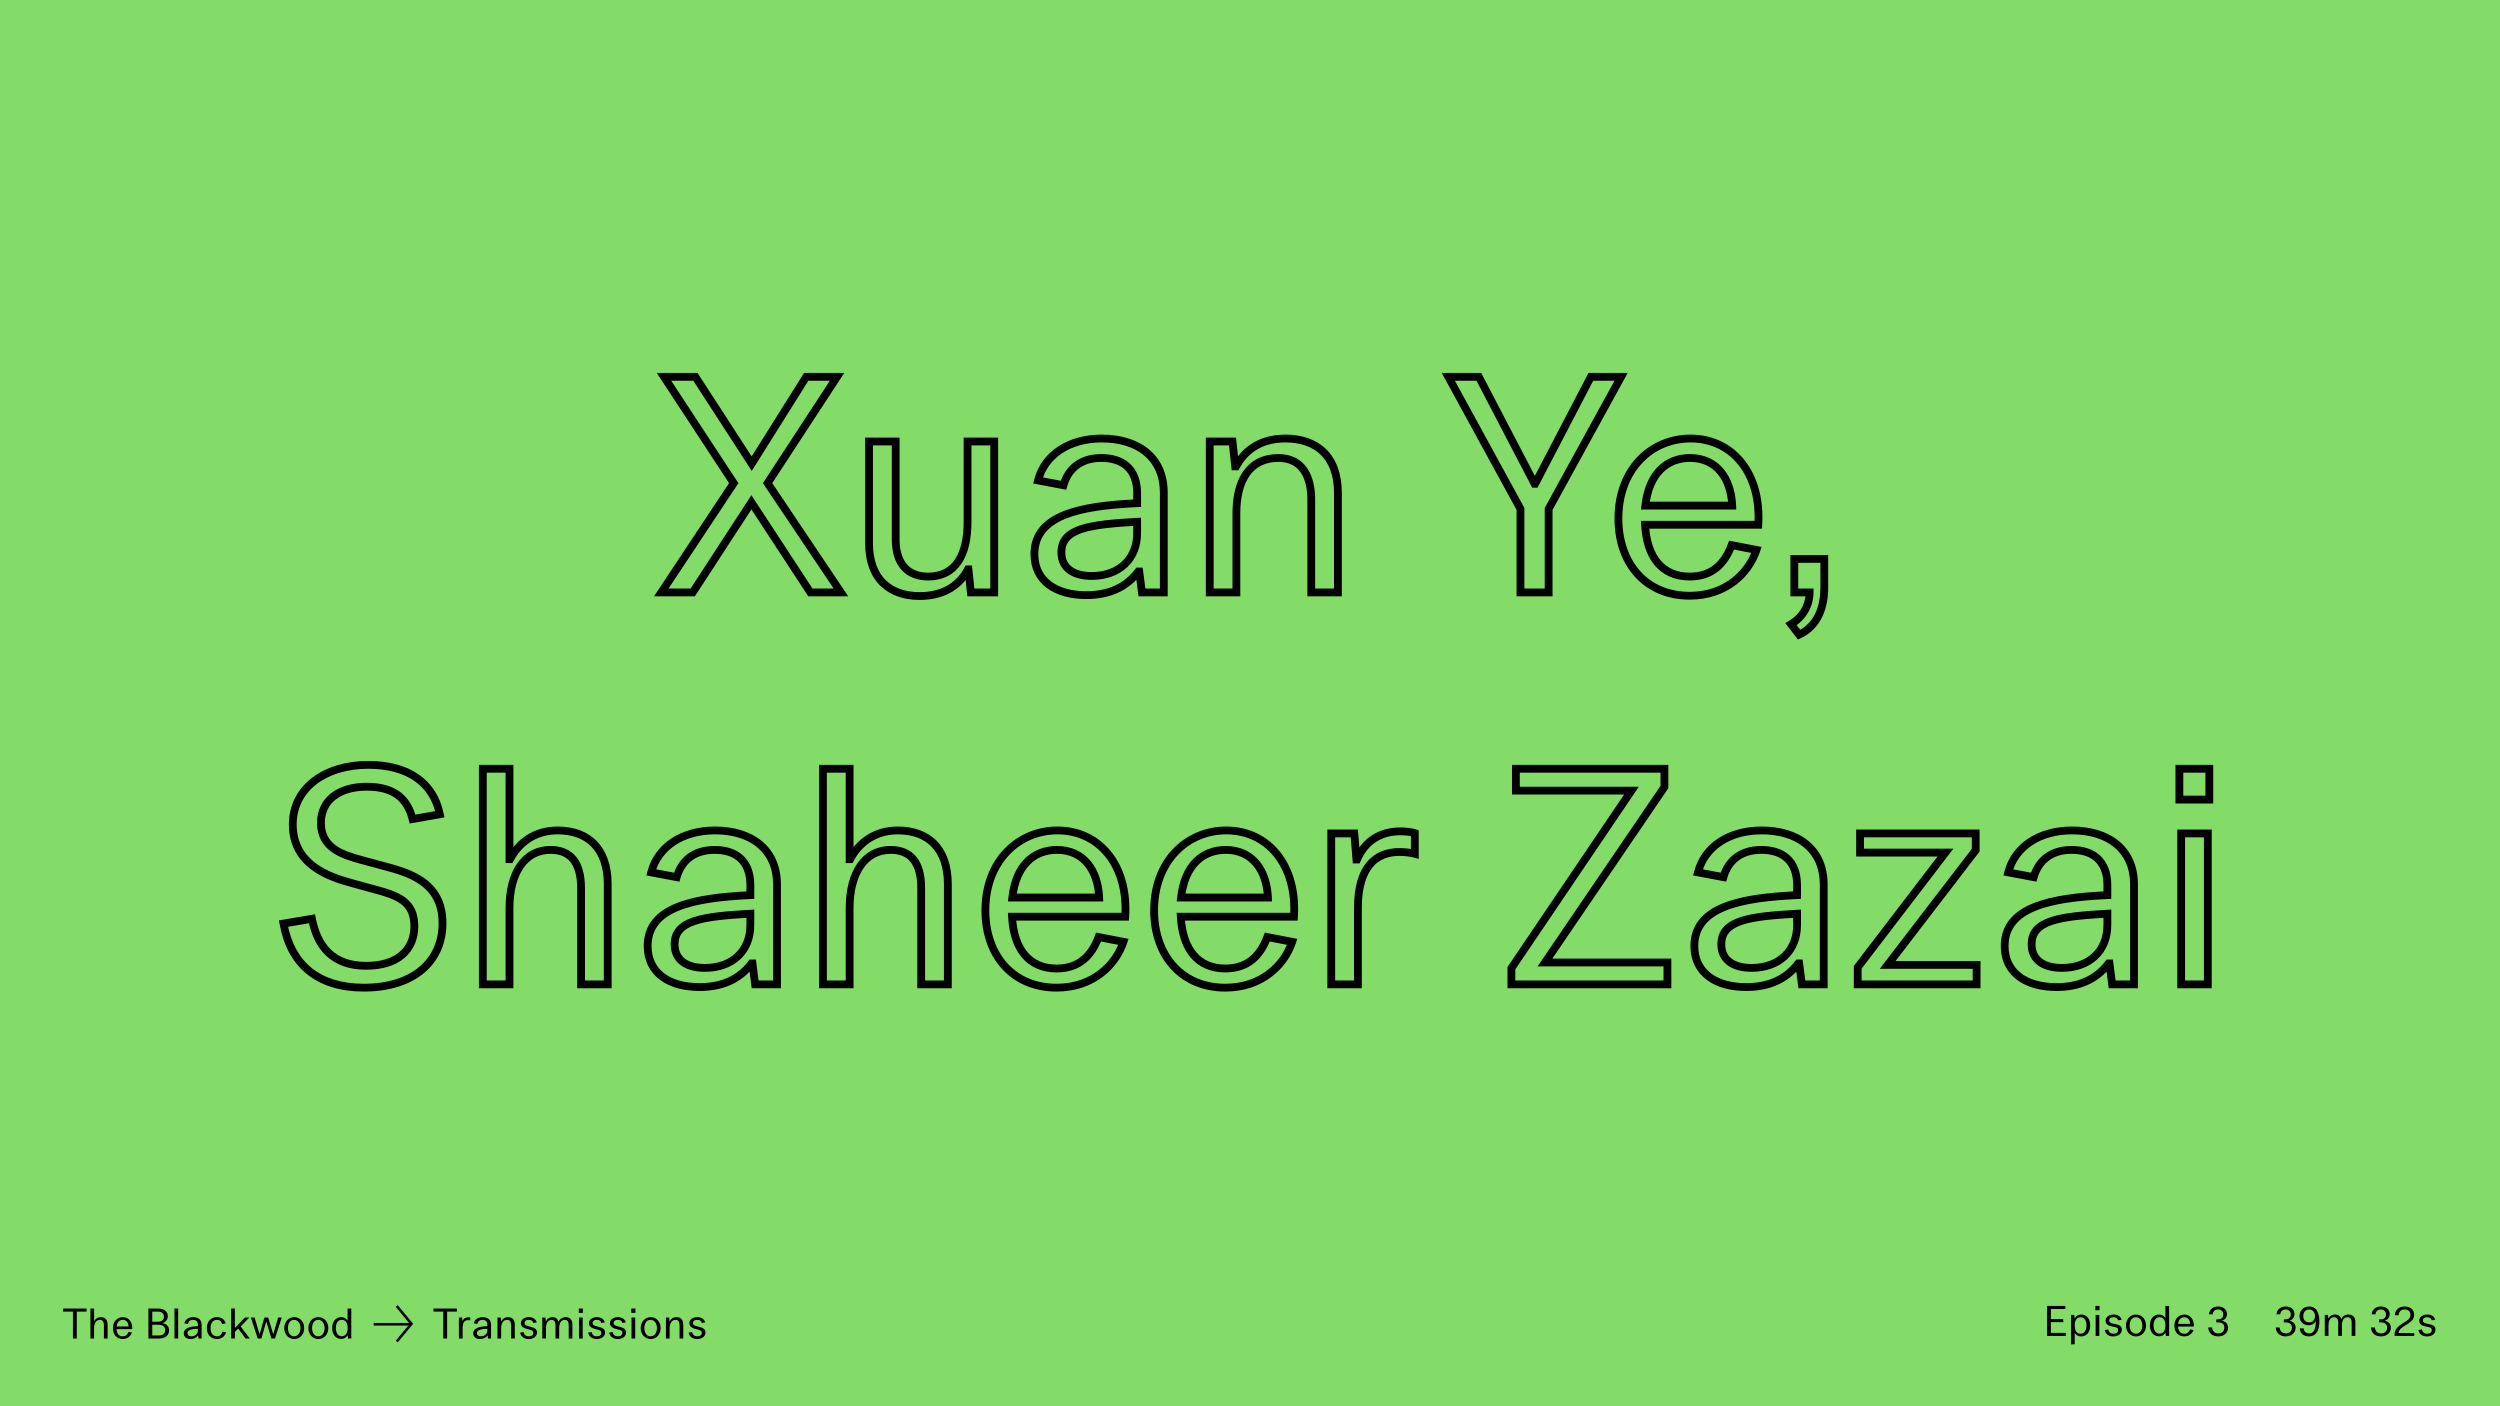
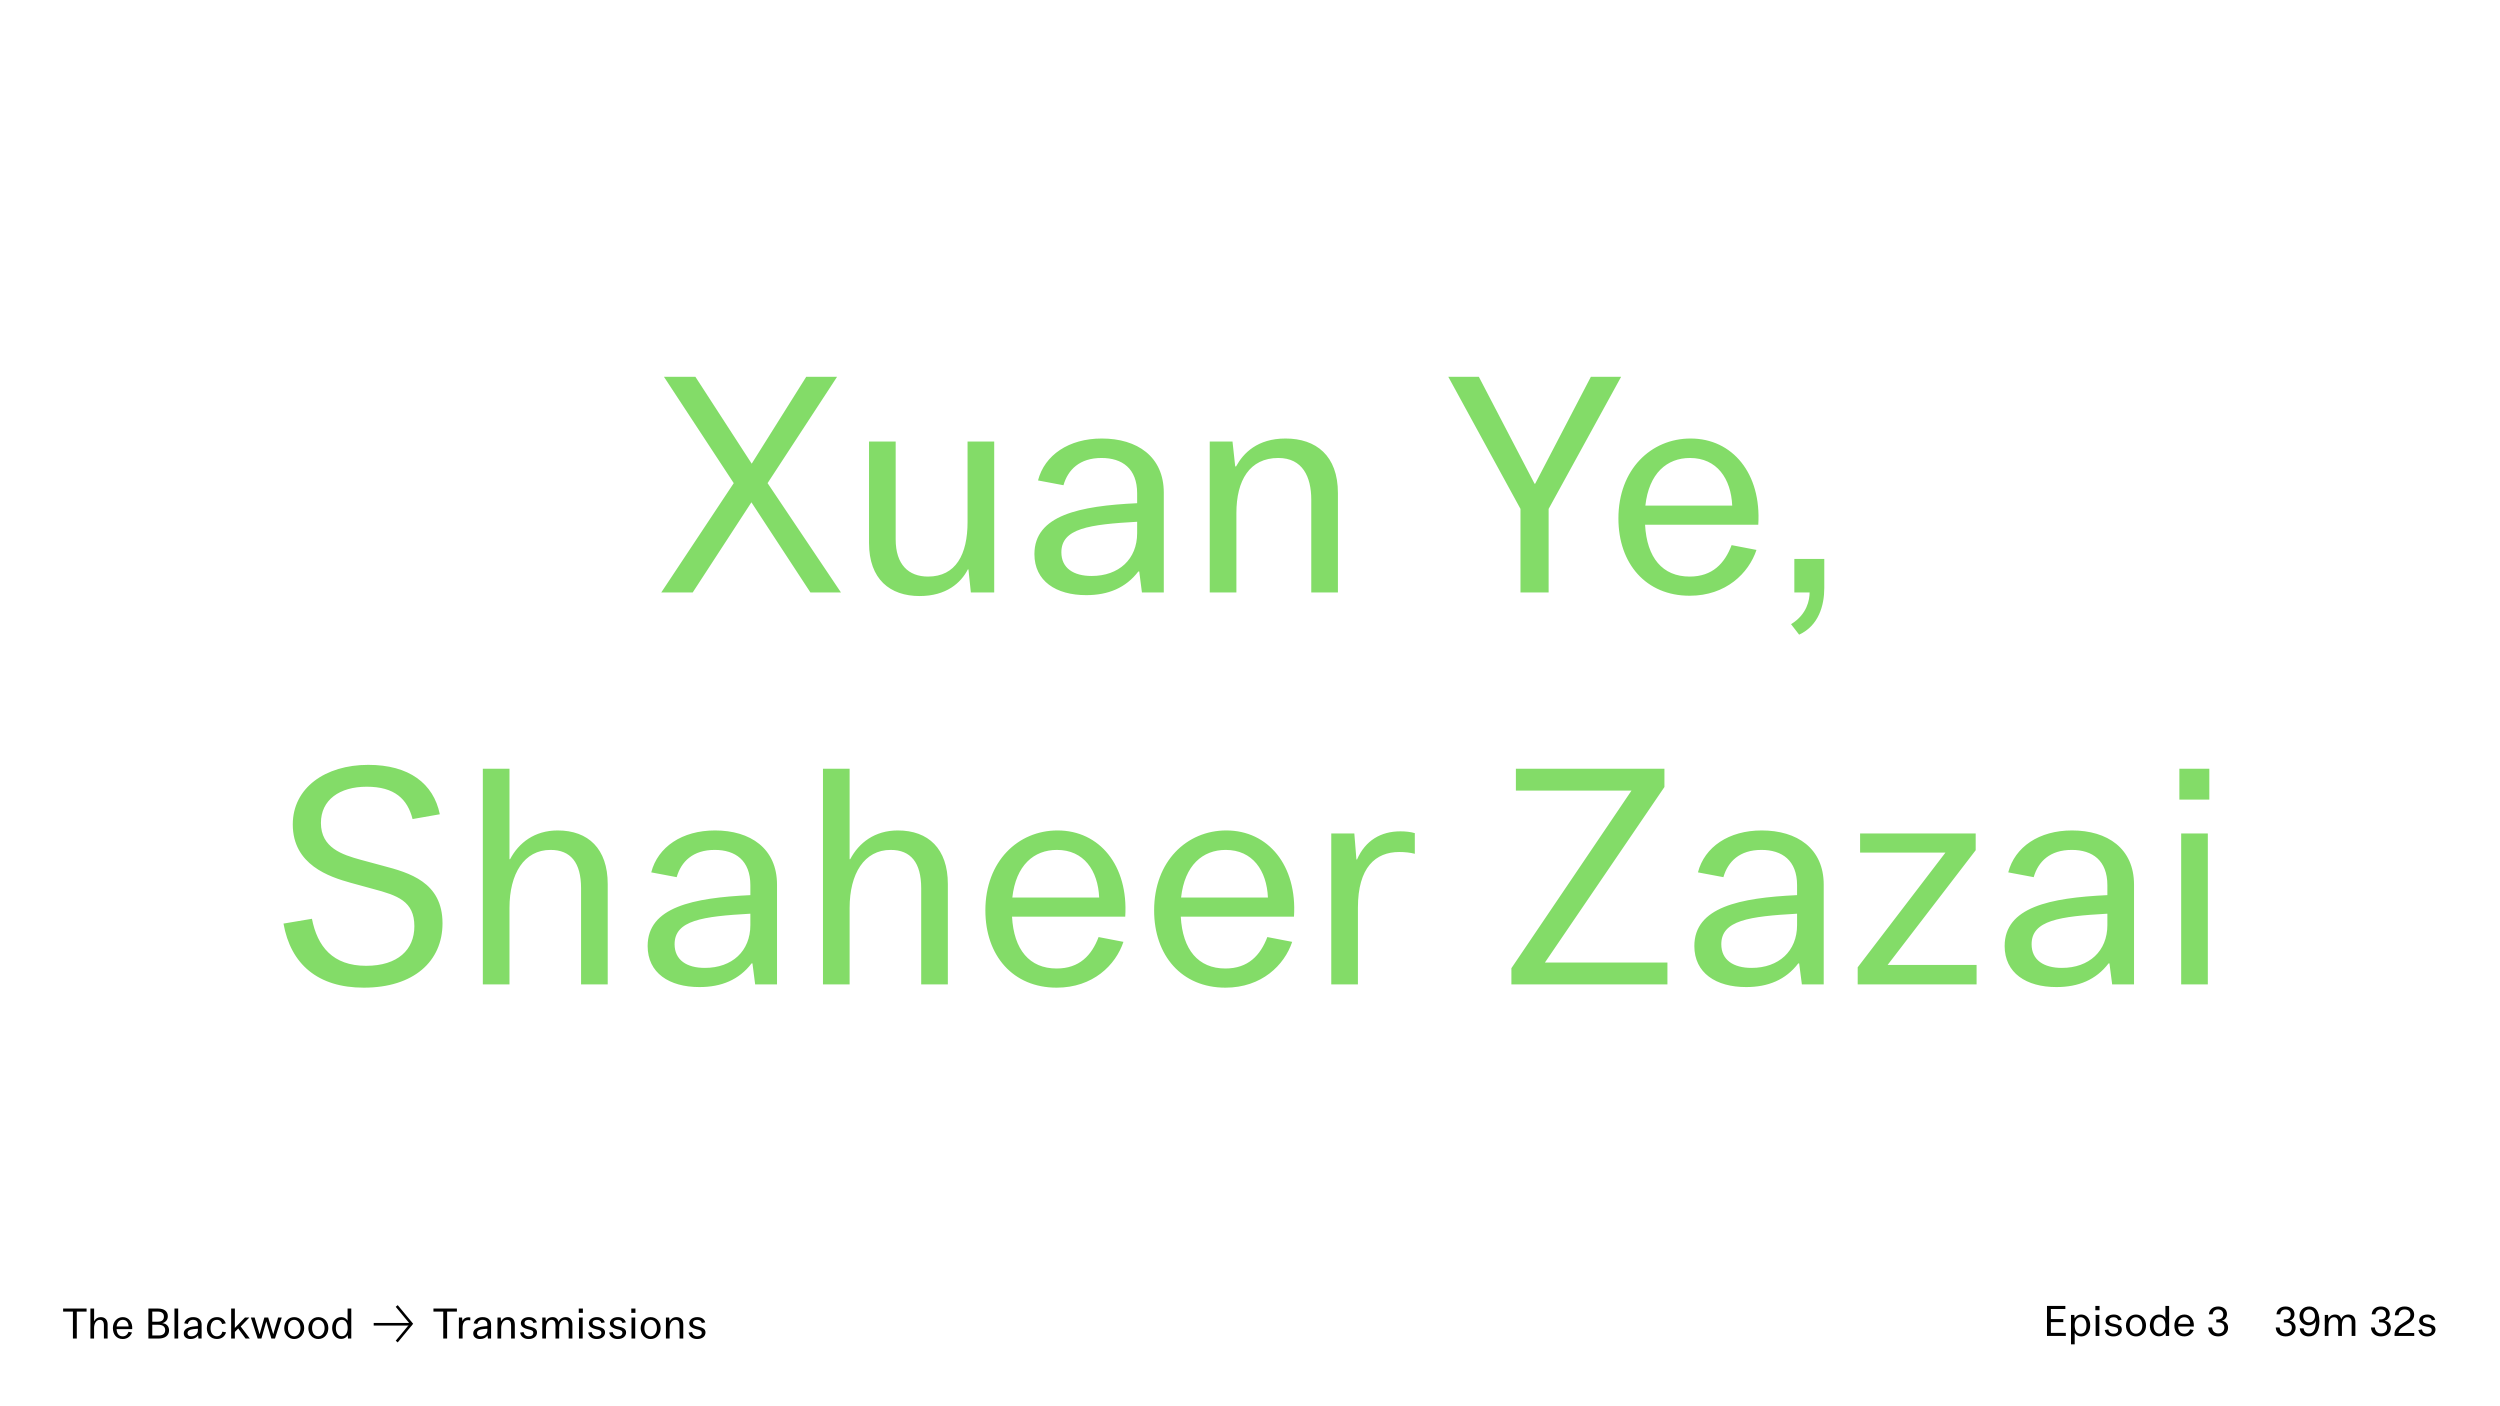
<svg xmlns="http://www.w3.org/2000/svg" width="1920" height="1080" viewBox="0 0 1920 1080" fill="none">
-   <rect width="1920" height="1080" fill="#83DC68" />
  <path d="M1572.09 1026H1586.56V1023.66H1575.07V1015.38H1584.6V1013.04H1575.07V1005.3H1586.2V1002.96H1572.09V1026ZM1590.53 1032.46H1593.37V1023.86H1593.53C1594.49 1025.36 1596.06 1026.38 1598.37 1026.38C1602.37 1026.38 1605.28 1023.25 1605.28 1017.9C1605.28 1012.72 1602.33 1009.55 1598.37 1009.55C1595.55 1009.55 1594.08 1011.28 1593.41 1012.43H1593.31L1593.09 1009.87H1590.53V1032.46ZM1597.89 1024.3C1594.78 1024.3 1593.41 1021.65 1593.37 1017.9C1593.37 1014.29 1594.78 1011.63 1597.89 1011.63C1600.89 1011.63 1602.43 1014.32 1602.43 1017.9C1602.43 1021.68 1600.89 1024.3 1597.89 1024.3ZM1609.24 1006.26H1612.44V1002.96H1609.24V1006.26ZM1609.44 1026H1612.28V1009.87H1609.44V1026ZM1623.07 1026.38C1626.81 1026.38 1629.56 1024.34 1629.56 1021.14C1629.56 1017.97 1627.1 1017.42 1623.64 1016.72C1621.5 1016.27 1619.9 1015.89 1619.9 1014.1C1619.9 1012.46 1621.24 1011.63 1623.2 1011.63C1625.12 1011.63 1626.3 1012.37 1626.75 1014.06L1629.37 1013.58C1628.67 1010.93 1626.4 1009.55 1623.39 1009.55C1619.9 1009.55 1617.05 1011.41 1617.05 1014.35C1617.05 1017.46 1619.8 1018.29 1622.72 1018.86C1624.99 1019.34 1626.72 1019.44 1626.72 1021.52C1626.72 1023.25 1625.5 1024.3 1623.23 1024.3C1620.83 1024.3 1619.58 1023.09 1619.13 1021.01L1616.41 1021.46C1617.15 1024.82 1619.61 1026.38 1623.07 1026.38ZM1640.44 1026.38C1644.92 1026.38 1648.15 1022.8 1648.15 1017.97C1648.15 1013.14 1644.92 1009.55 1640.44 1009.55C1636.02 1009.55 1632.73 1013.14 1632.73 1017.97C1632.73 1022.8 1636.02 1026.38 1640.44 1026.38ZM1640.44 1024.3C1637.46 1024.3 1635.57 1021.74 1635.57 1017.97C1635.57 1014.1 1637.43 1011.63 1640.44 1011.63C1643.19 1011.63 1645.3 1014.1 1645.3 1017.97C1645.3 1021.74 1643.19 1024.3 1640.44 1024.3ZM1658.01 1026.29C1660.79 1026.29 1662.42 1024.69 1663.09 1023.38H1663.16L1663.38 1026H1665.88V1002.96H1663.03V1012.18H1662.97C1662.29 1011.02 1660.76 1009.55 1658.07 1009.55C1653.94 1009.55 1651.09 1012.98 1651.09 1017.9C1651.09 1022.77 1653.81 1026.29 1658.01 1026.29ZM1658.58 1024.24C1655.45 1024.24 1653.94 1021.42 1653.94 1017.87C1653.94 1014.26 1655.54 1011.63 1658.58 1011.63C1661.65 1011.63 1663.03 1014.35 1663.03 1017.9C1663.03 1021.52 1661.59 1024.24 1658.58 1024.24ZM1677.62 1009.55C1673.4 1009.55 1669.91 1012.85 1669.91 1018.1C1669.91 1022.93 1672.86 1026.35 1677.53 1026.35C1681.4 1026.35 1683.83 1023.95 1684.66 1021.46L1682.01 1020.94C1681.27 1022.9 1679.96 1024.3 1677.53 1024.3C1674.62 1024.3 1672.95 1022.29 1672.76 1018.77H1684.86C1685.21 1013.3 1682.1 1009.55 1677.62 1009.55ZM1672.79 1016.72C1673.18 1013.26 1675.1 1011.63 1677.56 1011.63C1680.44 1011.63 1681.94 1013.84 1682.07 1016.72H1672.79ZM1703.58 1026.35C1708.25 1026.35 1711.16 1023.38 1711.16 1019.7C1711.16 1016.78 1709.34 1014.86 1706.46 1014.35V1014.32C1708.47 1013.71 1710.3 1012.02 1710.3 1009.2C1710.3 1005.52 1707.29 1003.38 1703.58 1003.38C1699.61 1003.38 1696.73 1005.68 1696.47 1009.42H1699.35C1699.51 1007.41 1700.79 1005.65 1703.48 1005.65C1705.75 1005.65 1707.45 1006.96 1707.45 1009.49C1707.45 1011.86 1706.01 1013.3 1703.06 1013.3H1702.1V1015.6H1703.58C1706.36 1015.6 1708.28 1016.85 1708.28 1019.63C1708.28 1022.38 1706.46 1024.08 1703.7 1024.08C1700.86 1024.08 1699.06 1022.26 1698.9 1019.47H1695.9C1696.09 1023.76 1699.1 1026.35 1703.58 1026.35ZM1755.45 1026.35C1760.12 1026.35 1763.04 1023.38 1763.04 1019.7C1763.04 1016.78 1761.21 1014.86 1758.33 1014.35V1014.32C1760.35 1013.71 1762.17 1012.02 1762.17 1009.2C1762.17 1005.52 1759.16 1003.38 1755.45 1003.38C1751.48 1003.38 1748.6 1005.68 1748.35 1009.42H1751.23C1751.39 1007.41 1752.67 1005.65 1755.36 1005.65C1757.63 1005.65 1759.32 1006.96 1759.32 1009.49C1759.32 1011.86 1757.88 1013.3 1754.94 1013.3H1753.98V1015.6H1755.45C1758.24 1015.6 1760.16 1016.85 1760.16 1019.63C1760.16 1022.38 1758.33 1024.08 1755.58 1024.08C1752.73 1024.08 1750.94 1022.26 1750.78 1019.47H1747.77C1747.96 1023.76 1750.97 1026.35 1755.45 1026.35ZM1773.21 1026.35C1778.62 1026.35 1781.27 1022.13 1781.27 1014.83C1781.27 1006.96 1778.2 1003.38 1773.53 1003.38C1769.18 1003.38 1766.01 1006.48 1766.01 1010.77C1766.01 1015.15 1769.3 1017.81 1772.89 1017.81C1775.06 1017.81 1777.5 1016.85 1778.55 1014.54H1778.62C1778.49 1021.33 1776.76 1024.08 1773.4 1024.08C1770.78 1024.08 1769.37 1022.42 1769.18 1020.18H1766.23C1766.52 1024.46 1769.62 1026.35 1773.21 1026.35ZM1773.4 1015.6C1770.74 1015.6 1768.89 1013.68 1768.89 1010.7C1768.89 1007.66 1770.81 1005.65 1773.4 1005.65C1776.02 1005.65 1777.91 1007.79 1777.91 1010.74C1777.91 1013.62 1776.09 1015.6 1773.4 1015.6ZM1785.43 1026H1788.28V1018.03C1788.28 1013.87 1789.94 1011.63 1792.5 1011.63C1794.52 1011.63 1795.74 1013.04 1795.74 1015.66V1026H1798.58V1018C1798.58 1014.03 1800.02 1011.63 1802.81 1011.63C1804.92 1011.63 1806.07 1013.04 1806.07 1015.5V1026H1808.92V1015.22C1808.92 1011.6 1806.9 1009.55 1803.61 1009.55C1801.14 1009.55 1799.1 1010.74 1798.1 1013.07C1797.46 1010.96 1795.99 1009.55 1793.34 1009.55C1790.74 1009.55 1789.02 1010.99 1788.25 1012.69H1788.18L1787.93 1009.87H1785.43V1026ZM1828.58 1026.35C1833.25 1026.35 1836.16 1023.38 1836.16 1019.7C1836.16 1016.78 1834.34 1014.86 1831.46 1014.35V1014.32C1833.47 1013.71 1835.3 1012.02 1835.3 1009.2C1835.3 1005.52 1832.29 1003.38 1828.58 1003.38C1824.61 1003.38 1821.73 1005.68 1821.47 1009.42H1824.35C1824.51 1007.41 1825.79 1005.65 1828.48 1005.65C1830.75 1005.65 1832.45 1006.96 1832.45 1009.49C1832.45 1011.86 1831.01 1013.3 1828.06 1013.3H1827.1V1015.6H1828.58C1831.36 1015.6 1833.28 1016.85 1833.28 1019.63C1833.28 1022.38 1831.46 1024.08 1828.7 1024.08C1825.86 1024.08 1824.06 1022.26 1823.9 1019.47H1820.9C1821.09 1023.76 1824.1 1026.35 1828.58 1026.35ZM1839 1026H1854.14V1023.73H1842.08C1842.49 1020.91 1844.25 1019.79 1847.29 1017.9C1850.75 1015.76 1854.08 1013.81 1854.08 1009.71C1854.08 1005.97 1851.2 1003.38 1846.75 1003.38C1842.56 1003.38 1839.36 1005.84 1839.26 1010.13H1842.17C1842.24 1007.54 1843.8 1005.65 1846.75 1005.65C1849.6 1005.65 1851.2 1007.28 1851.2 1009.71C1851.2 1012.88 1848.96 1014.03 1845.79 1016.02C1841.82 1018.48 1839 1020.85 1839 1024.69V1026ZM1863.94 1026.38C1867.69 1026.38 1870.44 1024.34 1870.44 1021.14C1870.44 1017.97 1867.97 1017.42 1864.52 1016.72C1862.37 1016.27 1860.77 1015.89 1860.77 1014.1C1860.77 1012.46 1862.12 1011.63 1864.07 1011.63C1865.99 1011.63 1867.17 1012.37 1867.62 1014.06L1870.25 1013.58C1869.54 1010.93 1867.27 1009.55 1864.26 1009.55C1860.77 1009.55 1857.93 1011.41 1857.93 1014.35C1857.93 1017.46 1860.68 1018.29 1863.59 1018.86C1865.86 1019.34 1867.59 1019.44 1867.59 1021.52C1867.59 1023.25 1866.37 1024.3 1864.1 1024.3C1861.7 1024.3 1860.45 1023.09 1860.01 1021.01L1857.29 1021.46C1858.02 1024.82 1860.49 1026.38 1863.94 1026.38Z" fill="black" />
  <path d="M507.851 455H532.001L577.081 385.77L622.391 455H645.851L589.501 371.05L642.861 289.4H619.171L577.311 356.1L534.071 289.4H509.921L563.511 371.05L507.851 455ZM706.282 457.76C726.752 457.76 738.022 447.64 743.312 437.29H743.772L745.612 455H763.552V339.08H743.082V400.95C743.082 425.79 734.112 442.81 712.722 442.81C697.772 442.81 687.882 433.61 687.882 414.29V339.08H667.412V417.05C667.412 444.88 683.512 457.76 706.282 457.76ZM846.183 336.78C820.883 336.78 802.253 349.43 797.193 368.98L816.743 372.66C820.193 360.7 829.163 351.73 845.953 351.73C861.823 351.73 873.323 359.78 873.323 378.87V386.46C829.163 388.53 794.433 395.66 794.433 425.56C794.433 446.26 810.993 457.07 834.223 457.07C851.013 457.07 864.583 451.55 874.243 438.9H874.933L877.003 455H893.793V378.41C893.793 350.58 873.323 336.78 846.183 336.78ZM838.363 442.35C824.563 442.35 815.133 436.37 815.133 424.18C815.133 405.78 836.523 402.79 873.323 400.72V409.46C873.323 429.47 859.293 442.35 838.363 442.35ZM929.082 455H949.552V394.05C949.552 368.98 959.672 351.73 981.752 351.73C1000.38 351.73 1007.05 366.22 1007.05 383.7V455H1027.52V378.64C1027.52 349.89 1010.73 336.78 987.272 336.78C965.652 336.78 954.842 348.05 949.322 358.17H948.632L946.562 339.08H929.082V455ZM1167.73 455H1189.35V390.83L1245.01 289.4H1221.78L1179 371.51H1178.54L1135.76 289.4H1112.3L1167.73 390.83V455ZM1298.37 336.78C1268.01 336.78 1242.94 360.47 1242.94 398.19C1242.94 432.92 1264.1 457.53 1297.68 457.53C1325.51 457.53 1342.99 440.28 1348.97 422.34L1329.88 418.66C1324.59 432.69 1315.16 442.81 1297.68 442.81C1276.75 442.81 1264.79 428.32 1263.41 403.02H1350.35C1352.88 363.69 1330.57 336.78 1298.37 336.78ZM1263.64 388.3C1266.4 363.46 1280.2 351.73 1297.91 351.73C1318.61 351.73 1329.42 367.6 1330.34 388.3H1263.64ZM1381.73 487.43C1396.68 480.53 1401.05 465.12 1401.05 451.55V429.24H1378.05V455H1389.78C1389.78 460.52 1387.94 471.79 1375.52 479.38L1381.73 487.43ZM279.362 758.53C317.772 758.53 339.852 738.29 339.852 709.08C339.852 677.34 314.092 670.21 294.082 664.92L277.062 660.32C262.802 656.41 246.472 651.12 246.472 632.03C246.472 614.32 260.732 604.2 281.662 604.2C303.052 604.2 312.942 613.63 316.852 629.04L337.782 625.36C332.952 601.67 314.092 587.41 282.812 587.41C249.692 587.41 224.852 605.12 224.852 633.18C224.852 664.23 252.912 673.43 269.472 678.03L286.262 682.63C305.352 687.69 318.232 692.06 318.232 711.38C318.232 729.32 305.582 741.74 281.202 741.74C255.442 741.74 243.712 726.79 239.572 705.63L217.722 709.31C223.242 740.59 244.172 758.53 279.362 758.53ZM370.815 756H391.285V697.35C391.285 670.9 402.555 652.73 422.795 652.73C438.205 652.73 446.255 662.39 446.255 682.17V756H466.725V678.95C466.725 651.81 451.775 637.78 428.315 637.78C410.605 637.78 398.415 647.21 391.745 659.86H391.285V590.4H370.815V756ZM549.137 637.78C523.837 637.78 505.207 650.43 500.147 669.98L519.697 673.66C523.147 661.7 532.117 652.73 548.907 652.73C564.777 652.73 576.277 660.78 576.277 679.87V687.46C532.117 689.53 497.387 696.66 497.387 726.56C497.387 747.26 513.947 758.07 537.177 758.07C553.967 758.07 567.537 752.55 577.197 739.9H577.887L579.957 756H596.747V679.41C596.747 651.58 576.277 637.78 549.137 637.78ZM541.317 743.35C527.517 743.35 518.087 737.37 518.087 725.18C518.087 706.78 539.477 703.79 576.277 701.72V710.46C576.277 730.47 562.247 743.35 541.317 743.35ZM632.036 756H652.506V697.35C652.506 670.9 663.776 652.73 684.016 652.73C699.426 652.73 707.476 662.39 707.476 682.17V756H727.946V678.95C727.946 651.81 712.996 637.78 689.536 637.78C671.826 637.78 659.636 647.21 652.966 659.86H652.506V590.4H632.036V756ZM812.198 637.78C781.838 637.78 756.768 661.47 756.768 699.19C756.768 733.92 777.928 758.53 811.508 758.53C839.338 758.53 856.818 741.28 862.798 723.34L843.708 719.66C838.418 733.69 828.988 743.81 811.508 743.81C790.578 743.81 778.618 729.32 777.238 704.02H864.178C866.708 664.69 844.398 637.78 812.198 637.78ZM777.468 689.3C780.228 664.46 794.028 652.73 811.738 652.73C832.438 652.73 843.248 668.6 844.168 689.3H777.468ZM941.798 637.78C911.438 637.78 886.368 661.47 886.368 699.19C886.368 733.92 907.528 758.53 941.108 758.53C968.938 758.53 986.418 741.28 992.398 723.34L973.308 719.66C968.018 733.69 958.588 743.81 941.108 743.81C920.178 743.81 908.218 729.32 906.838 704.02H993.778C996.308 664.69 973.998 637.78 941.798 637.78ZM907.068 689.3C909.828 664.46 923.628 652.73 941.338 652.73C962.038 652.73 972.848 668.6 973.768 689.3H907.068ZM1022.41 756H1042.88V697.12C1042.88 666.07 1056.45 654.34 1074.62 654.34C1078.99 654.34 1083.13 654.8 1086.58 655.72V639.85C1083.59 638.93 1079.68 638.47 1075.54 638.47C1060.59 638.47 1048.63 645.37 1042.19 660.09H1041.73L1040.12 640.08H1022.41V756ZM1160.75 756H1280.58V739.21H1186.51L1278.28 604.43V590.4H1164.2V607.19H1252.98L1160.75 743.58V756ZM1353.01 637.78C1327.71 637.78 1309.08 650.43 1304.02 669.98L1323.57 673.66C1327.02 661.7 1335.99 652.73 1352.78 652.73C1368.65 652.73 1380.15 660.78 1380.15 679.87V687.46C1335.99 689.53 1301.26 696.66 1301.26 726.56C1301.26 747.26 1317.82 758.07 1341.05 758.07C1357.84 758.07 1371.41 752.55 1381.07 739.9H1381.76L1383.83 756H1400.62V679.41C1400.62 651.58 1380.15 637.78 1353.01 637.78ZM1345.19 743.35C1331.39 743.35 1321.96 737.37 1321.96 725.18C1321.96 706.78 1343.35 703.79 1380.15 701.72V710.46C1380.15 730.47 1366.12 743.35 1345.19 743.35ZM1426.71 756H1518.02V741.05H1449.71L1517.33 652.96V640.08H1428.55V654.8H1494.1L1426.71 742.89V756ZM1591.32 637.78C1566.02 637.78 1547.39 650.43 1542.33 669.98L1561.88 673.66C1565.33 661.7 1574.3 652.73 1591.09 652.73C1606.96 652.73 1618.46 660.78 1618.46 679.87V687.46C1574.3 689.53 1539.57 696.66 1539.57 726.56C1539.57 747.26 1556.13 758.07 1579.36 758.07C1596.15 758.07 1609.72 752.55 1619.38 739.9H1620.07L1622.14 756H1638.93V679.41C1638.93 651.58 1618.46 637.78 1591.32 637.78ZM1583.5 743.35C1569.7 743.35 1560.27 737.37 1560.27 725.18C1560.27 706.78 1581.66 703.79 1618.46 701.72V710.46C1618.46 730.47 1604.43 743.35 1583.5 743.35ZM1673.76 614.09H1696.76V590.4H1673.76V614.09ZM1675.14 756H1695.61V640.08H1675.14V756Z" fill="#83DC68" />
-   <path d="M507.851 455L505.351 453.342L502.263 458H507.851V455ZM532.001 455V458H533.628L534.515 456.637L532.001 455ZM577.081 385.77L579.592 384.127L577.075 380.282L574.567 384.133L577.081 385.77ZM622.391 455L619.881 456.643L620.77 458H622.391V455ZM645.851 455V458H651.478L648.342 453.328L645.851 455ZM589.501 371.05L586.99 369.409L585.903 371.072L587.011 372.722L589.501 371.05ZM642.861 289.4L645.373 291.041L648.406 286.4H642.861V289.4ZM619.171 289.4V286.4H617.512L616.63 287.805L619.171 289.4ZM577.311 356.1L574.794 357.732L577.352 361.678L579.852 357.695L577.311 356.1ZM534.071 289.4L536.589 287.768L535.702 286.4H534.071V289.4ZM509.921 289.4V286.4H504.364L507.413 291.046L509.921 289.4ZM563.511 371.05L566.012 372.708L567.105 371.058L566.02 369.404L563.511 371.05ZM507.851 458H532.001V452H507.851V458ZM534.515 456.637L579.595 387.407L574.567 384.133L529.487 453.363L534.515 456.637ZM574.571 387.413L619.881 456.643L624.902 453.357L579.592 384.127L574.571 387.413ZM622.391 458H645.851V452H622.391V458ZM648.342 453.328L591.992 369.378L587.011 372.722L643.361 456.672L648.342 453.328ZM592.013 372.691L645.373 291.041L640.35 287.759L586.99 369.409L592.013 372.691ZM642.861 286.4H619.171V292.4H642.861V286.4ZM616.63 287.805L574.77 354.505L579.852 357.695L621.712 290.995L616.63 287.805ZM579.829 354.468L536.589 287.768L531.554 291.032L574.794 357.732L579.829 354.468ZM534.071 286.4H509.921V292.4H534.071V286.4ZM507.413 291.046L561.003 372.696L566.02 369.404L512.429 287.754L507.413 291.046ZM561.011 369.392L505.351 453.342L510.352 456.658L566.012 372.708L561.011 369.392ZM743.312 437.29V434.29H741.476L740.641 435.925L743.312 437.29ZM743.772 437.29L746.756 436.98L746.477 434.29H743.772V437.29ZM745.612 455L742.628 455.31L742.908 458H745.612V455ZM763.552 455V458H766.552V455H763.552ZM763.552 339.08H766.552V336.08H763.552V339.08ZM743.082 339.08V336.08H740.082V339.08H743.082ZM687.882 339.08H690.882V336.08H687.882V339.08ZM667.412 339.08V336.08H664.412V339.08H667.412ZM706.282 460.76C727.95 460.76 740.214 449.943 745.983 438.655L740.641 435.925C735.83 445.337 725.554 454.76 706.282 454.76V460.76ZM743.312 440.29H743.772V434.29H743.312V440.29ZM740.788 437.6L742.628 455.31L748.596 454.69L746.756 436.98L740.788 437.6ZM745.612 458H763.552V452H745.612V458ZM766.552 455V339.08H760.552V455H766.552ZM763.552 336.08H743.082V342.08H763.552V336.08ZM740.082 339.08V400.95H746.082V339.08H740.082ZM740.082 400.95C740.082 413.09 737.876 422.87 733.429 429.529C729.107 435.999 722.484 439.81 712.722 439.81V445.81C724.35 445.81 732.908 441.111 738.418 432.861C743.803 424.8 746.082 413.65 746.082 400.95H740.082ZM712.722 439.81C705.872 439.81 700.546 437.72 696.903 433.763C693.229 429.773 690.882 423.467 690.882 414.29H684.882C684.882 424.433 687.48 432.387 692.489 437.827C697.528 443.3 704.622 445.81 712.722 445.81V439.81ZM690.882 414.29V339.08H684.882V414.29H690.882ZM687.882 336.08H667.412V342.08H687.882V336.08ZM664.412 339.08V417.05H670.412V339.08H664.412ZM664.412 417.05C664.412 431.545 668.618 442.584 676.214 449.989C683.793 457.378 694.348 460.76 706.282 460.76V454.76C695.446 454.76 686.566 451.702 680.403 445.693C674.256 439.701 670.412 430.385 670.412 417.05H664.412ZM797.193 368.98L794.289 368.228L793.485 371.335L796.638 371.928L797.193 368.98ZM816.743 372.66L816.188 375.608L818.87 376.113L819.626 373.491L816.743 372.66ZM873.323 386.46L873.464 389.457L876.323 389.323V386.46H873.323ZM874.243 438.9V435.9H872.759L871.859 437.079L874.243 438.9ZM874.933 438.9L877.909 438.517L877.572 435.9H874.933V438.9ZM877.003 455L874.028 455.383L874.364 458H877.003V455ZM893.793 455V458H896.793V455H893.793ZM873.323 400.72H876.323V397.547L873.155 397.725L873.323 400.72ZM846.183 333.78C819.903 333.78 799.78 347.014 794.289 368.228L800.098 369.732C804.727 351.846 821.864 339.78 846.183 339.78V333.78ZM796.638 371.928L816.188 375.608L817.298 369.712L797.748 366.032L796.638 371.928ZM819.626 373.491C821.215 367.983 824.019 363.342 828.195 360.072C832.355 356.814 838.113 354.73 845.953 354.73V348.73C837.004 348.73 829.881 351.131 824.496 355.348C819.127 359.553 815.722 365.377 813.861 371.829L819.626 373.491ZM845.953 354.73C853.42 354.73 859.444 356.625 863.576 360.365C867.655 364.058 870.323 369.944 870.323 378.87H876.323C876.323 368.706 873.241 361.022 867.603 355.917C862.017 350.86 854.356 348.73 845.953 348.73V354.73ZM870.323 378.87V386.46H876.323V378.87H870.323ZM873.183 383.463C851.087 384.499 830.908 386.805 816.188 392.795C808.789 395.806 802.578 399.82 798.212 405.247C793.805 410.726 791.433 417.454 791.433 425.56H797.433C797.433 418.716 799.402 413.34 802.887 409.008C806.414 404.624 811.645 401.121 818.449 398.353C832.134 392.785 851.399 390.491 873.464 389.457L873.183 383.463ZM791.433 425.56C791.433 436.812 795.984 445.595 803.815 451.476C811.539 457.277 822.192 460.07 834.223 460.07V454.07C823.024 454.07 813.783 451.458 807.419 446.679C801.162 441.98 797.433 435.008 797.433 425.56H791.433ZM834.223 460.07C851.748 460.07 866.288 454.26 876.628 440.721L871.859 437.079C862.878 448.84 850.279 454.07 834.223 454.07V460.07ZM874.243 441.9H874.933V435.9H874.243V441.9ZM871.958 439.283L874.028 455.383L879.979 454.617L877.909 438.517L871.958 439.283ZM877.003 458H893.793V452H877.003V458ZM896.793 455V378.41H890.793V455H896.793ZM896.793 378.41C896.793 363.687 891.34 352.388 882.06 344.832C872.865 337.346 860.221 333.78 846.183 333.78V339.78C859.285 339.78 870.447 343.114 878.272 349.485C886.012 355.787 890.793 365.303 890.793 378.41H896.793ZM838.363 439.35C831.837 439.35 826.743 437.928 823.357 435.424C820.099 433.015 818.133 429.4 818.133 424.18H812.133C812.133 431.15 814.883 436.62 819.79 440.248C824.569 443.782 831.089 445.35 838.363 445.35V439.35ZM818.133 424.18C818.133 420.219 819.261 417.32 821.292 415.037C823.39 412.679 826.668 410.737 831.374 409.173C840.874 406.016 855.004 404.755 873.492 403.715L873.155 397.725C854.843 398.755 839.878 400.024 829.482 403.479C824.241 405.221 819.872 407.607 816.809 411.049C813.68 414.566 812.133 418.941 812.133 424.18H818.133ZM870.323 400.72V409.46H876.323V400.72H870.323ZM870.323 409.46C870.323 418.732 867.092 426.126 861.644 431.217C856.175 436.326 848.215 439.35 838.363 439.35V445.35C849.442 445.35 858.962 441.934 865.74 435.601C872.539 429.249 876.323 420.198 876.323 409.46H870.323ZM929.082 455H926.082V458H929.082V455ZM949.552 455V458H952.552V455H949.552ZM1007.05 455H1004.05V458H1007.05V455ZM1027.52 455V458H1030.52V455H1027.52ZM949.322 358.17V361.17H951.103L951.956 359.607L949.322 358.17ZM948.632 358.17L945.65 358.493L945.94 361.17H948.632V358.17ZM946.562 339.08L949.545 338.757L949.254 336.08H946.562V339.08ZM929.082 339.08V336.08H926.082V339.08H929.082ZM929.082 458H949.552V452H929.082V458ZM952.552 455V394.05H946.552V455H952.552ZM952.552 394.05C952.552 381.85 955.025 371.972 959.818 365.226C964.503 358.631 971.608 354.73 981.752 354.73V348.73C969.816 348.73 960.821 353.454 954.926 361.751C949.139 369.898 946.552 381.18 946.552 394.05H952.552ZM981.752 354.73C990.163 354.73 995.526 357.933 998.917 362.861C1002.43 367.965 1004.05 375.263 1004.05 383.7H1010.05C1010.05 374.657 1008.34 365.97 1003.86 359.459C999.258 352.772 991.971 348.73 981.752 348.73V354.73ZM1004.05 383.7V455H1010.05V383.7H1004.05ZM1007.05 458H1027.52V452H1007.05V458ZM1030.52 455V378.64H1024.52V455H1030.52ZM1030.52 378.64C1030.52 363.676 1026.14 352.345 1018.28 344.769C1010.44 337.214 999.541 333.78 987.272 333.78V339.78C998.463 339.78 1007.69 342.901 1014.11 349.089C1020.51 355.255 1024.52 364.854 1024.52 378.64H1030.52ZM987.272 333.78C964.313 333.78 952.607 345.882 946.688 356.733L951.956 359.607C957.077 350.218 966.991 339.78 987.272 339.78V333.78ZM949.322 355.17H948.632V361.17H949.322V355.17ZM951.615 357.847L949.545 338.757L943.58 339.403L945.65 358.493L951.615 357.847ZM946.562 336.08H929.082V342.08H946.562V336.08ZM926.082 339.08V455H932.082V339.08H926.082ZM1167.73 455H1164.73V458H1167.73V455ZM1189.35 455V458H1192.35V455H1189.35ZM1189.35 390.83L1186.72 389.387L1186.35 390.061V390.83H1189.35ZM1245.01 289.4L1247.64 290.843L1250.08 286.4H1245.01V289.4ZM1221.78 289.4V286.4H1219.96L1219.12 288.014L1221.78 289.4ZM1179 371.51V374.51H1180.82L1181.66 372.896L1179 371.51ZM1178.54 371.51L1175.88 372.896L1176.72 374.51H1178.54V371.51ZM1135.76 289.4L1138.42 288.014L1137.58 286.4H1135.76V289.4ZM1112.3 289.4V286.4H1107.24L1109.66 290.839L1112.3 289.4ZM1167.73 390.83H1170.73V390.064L1170.36 389.391L1167.73 390.83ZM1167.73 458H1189.35V452H1167.73V458ZM1192.35 455V390.83H1186.35V455H1192.35ZM1191.98 392.273L1247.64 290.843L1242.38 287.957L1186.72 389.387L1191.98 392.273ZM1245.01 286.4H1221.78V292.4H1245.01V286.4ZM1219.12 288.014L1176.34 370.124L1181.66 372.896L1224.44 290.786L1219.12 288.014ZM1179 368.51H1178.54V374.51H1179V368.51ZM1181.2 370.124L1138.42 288.014L1133.1 290.786L1175.88 372.896L1181.2 370.124ZM1135.76 286.4H1112.3V292.4H1135.76V286.4ZM1109.66 290.839L1165.09 392.269L1170.36 389.391L1114.93 287.961L1109.66 290.839ZM1164.73 390.83V455H1170.73V390.83H1164.73ZM1348.97 422.34L1351.81 423.289L1352.89 420.042L1349.53 419.394L1348.97 422.34ZM1329.88 418.66L1330.44 415.714L1327.96 415.236L1327.07 417.602L1329.88 418.66ZM1263.41 403.02V400.02H1260.24L1260.41 403.183L1263.41 403.02ZM1350.35 403.02V406.02H1353.16L1353.34 403.213L1350.35 403.02ZM1263.64 388.3L1260.65 387.969L1260.28 391.3H1263.64V388.3ZM1330.34 388.3V391.3H1333.47L1333.33 388.167L1330.34 388.3ZM1298.36 333.78C1266.19 333.78 1239.94 358.972 1239.94 398.19H1245.94C1245.94 361.968 1269.82 339.78 1298.36 339.78V333.78ZM1239.94 398.19C1239.94 416.156 1245.41 431.753 1255.49 442.896C1265.59 454.07 1280.11 460.53 1297.68 460.53V454.53C1281.66 454.53 1268.81 448.685 1259.94 438.872C1251.04 429.027 1245.94 414.954 1245.94 398.19H1239.94ZM1297.68 460.53C1326.93 460.53 1345.47 442.325 1351.81 423.289L1346.12 421.391C1340.5 438.235 1324.08 454.53 1297.68 454.53V460.53ZM1349.53 419.394L1330.44 415.714L1329.31 421.606L1348.4 425.286L1349.53 419.394ZM1327.07 417.602C1324.54 424.312 1321.11 429.837 1316.44 433.68C1311.82 437.48 1305.79 439.81 1297.68 439.81V445.81C1307.04 445.81 1314.46 443.08 1320.25 438.312C1325.99 433.588 1329.92 427.038 1332.68 419.718L1327.07 417.602ZM1297.68 439.81C1287.97 439.81 1280.63 436.484 1275.49 430.457C1270.28 424.341 1267.07 415.114 1266.4 402.857L1260.41 403.183C1261.12 416.226 1264.58 426.894 1270.92 434.348C1277.35 441.891 1286.45 445.81 1297.68 445.81V439.81ZM1263.41 406.02H1350.35V400.02H1263.41V406.02ZM1353.34 403.213C1354.64 382.952 1349.56 365.615 1339.72 353.281C1329.86 340.91 1315.36 333.78 1298.36 333.78V339.78C1313.57 339.78 1326.33 346.105 1335.03 357.022C1343.77 367.975 1348.58 383.758 1347.35 402.827L1353.34 403.213ZM1266.62 388.631C1267.94 376.69 1271.88 368.25 1277.29 362.816C1282.67 357.414 1289.75 354.73 1297.91 354.73V348.73C1288.35 348.73 1279.68 351.911 1273.04 358.584C1266.43 365.225 1262.09 375.07 1260.65 387.969L1266.62 388.631ZM1297.91 354.73C1307.4 354.73 1314.41 358.33 1319.22 364.161C1324.1 370.077 1326.9 378.53 1327.34 388.433L1333.33 388.167C1332.85 377.37 1329.78 367.538 1323.85 360.344C1317.85 353.065 1309.11 348.73 1297.91 348.73V354.73ZM1330.34 385.3H1263.64V391.3H1330.34V385.3ZM1381.73 487.43L1379.36 489.262L1380.82 491.156L1382.99 490.154L1381.73 487.43ZM1401.05 429.24H1404.05V426.24H1401.05V429.24ZM1378.05 429.24V426.24H1375.05V429.24H1378.05ZM1378.05 455H1375.05V458H1378.05V455ZM1389.78 455H1392.78V452H1389.78V455ZM1375.52 479.38L1373.96 476.82L1371.11 478.564L1373.15 481.212L1375.52 479.38ZM1382.99 490.154C1399.53 482.522 1404.05 465.575 1404.05 451.55H1398.05C1398.05 464.665 1393.84 478.538 1380.48 484.706L1382.99 490.154ZM1404.05 451.55V429.24H1398.05V451.55H1404.05ZM1401.05 426.24H1378.05V432.24H1401.05V426.24ZM1375.05 429.24V455H1381.05V429.24H1375.05ZM1378.05 458H1389.78V452H1378.05V458ZM1386.78 455C1386.78 459.904 1385.18 469.967 1373.96 476.82L1377.09 481.94C1390.71 473.613 1392.78 461.136 1392.78 455H1386.78ZM1373.15 481.212L1379.36 489.262L1384.11 485.598L1377.9 477.548L1373.15 481.212ZM294.082 664.92L293.299 667.816L293.307 667.818L293.315 667.82L294.082 664.92ZM277.062 660.32L276.268 663.213L276.279 663.216L277.062 660.32ZM316.852 629.04L313.944 629.778L314.629 632.477L317.371 631.995L316.852 629.04ZM337.782 625.36L338.301 628.315L341.337 627.781L340.721 624.761L337.782 625.36ZM269.472 678.03L268.669 680.921L268.679 680.923L269.472 678.03ZM286.262 682.63L285.469 685.523L285.481 685.527L285.493 685.53L286.262 682.63ZM239.572 705.63L242.516 705.054L241.955 702.186L239.073 702.672L239.572 705.63ZM217.722 709.31L217.223 706.352L214.242 706.854L214.767 709.831L217.722 709.31ZM279.362 761.53C299.07 761.53 314.945 756.336 325.945 747.051C336.997 737.724 342.852 724.495 342.852 709.08H336.852C336.852 722.875 331.667 734.371 322.076 742.466C312.434 750.604 298.063 755.53 279.362 755.53V761.53ZM342.852 709.08C342.852 692.209 335.918 681.598 326.219 674.643C316.756 667.858 304.764 664.641 294.848 662.02L293.315 667.82C303.409 670.489 314.302 673.482 322.722 679.519C330.906 685.387 336.852 694.211 336.852 709.08H342.852ZM294.864 662.024L277.844 657.424L276.279 663.216L293.299 667.816L294.864 662.024ZM277.855 657.427C270.677 655.459 263.535 653.271 258.165 649.428C253.008 645.737 249.472 640.514 249.472 632.03H243.472C243.472 642.636 248.1 649.603 254.673 654.307C261.034 658.859 269.187 661.271 276.268 663.213L277.855 657.427ZM249.472 632.03C249.472 624.074 252.629 618.009 258.044 613.854C263.551 609.628 271.638 607.2 281.662 607.2V601.2C270.755 601.2 261.247 603.832 254.392 609.094C247.444 614.426 243.472 622.276 243.472 632.03H249.472ZM281.662 607.2C291.931 607.2 299.04 609.462 303.996 613.229C308.937 616.986 312.101 622.516 313.944 629.778L319.76 628.302C317.692 620.154 313.956 613.264 307.627 608.453C301.313 603.653 292.783 601.2 281.662 601.2V607.2ZM317.371 631.995L338.301 628.315L337.262 622.405L316.332 626.085L317.371 631.995ZM340.721 624.761C338.169 612.24 331.857 602.06 321.948 595.052C312.081 588.075 298.89 584.41 282.812 584.41V590.41C298.014 590.41 309.892 593.875 318.483 599.951C327.031 605.995 332.565 614.79 334.842 625.959L340.721 624.761ZM282.812 584.41C265.748 584.41 250.572 588.969 239.586 597.392C228.537 605.863 221.852 618.167 221.852 633.18H227.852C227.852 620.133 233.587 609.552 243.237 602.153C252.951 594.706 266.755 590.41 282.812 590.41V584.41ZM221.852 633.18C221.852 649.798 229.439 660.701 239.161 667.931C248.734 675.05 260.374 678.616 268.669 680.921L270.275 675.139C262.01 672.844 251.339 669.51 242.742 663.116C234.294 656.834 227.852 647.612 227.852 633.18H221.852ZM268.679 680.923L285.469 685.523L287.054 679.737L270.264 675.137L268.679 680.923ZM285.493 685.53C295.151 688.09 302.558 690.33 307.623 694.071C312.365 697.572 315.232 702.542 315.232 711.38H321.232C321.232 700.898 317.659 694.023 311.188 689.244C305.041 684.705 296.462 682.23 287.03 679.73L285.493 685.53ZM315.232 711.38C315.232 719.604 312.359 726.315 306.902 731.014C301.392 735.758 292.911 738.74 281.202 738.74V744.74C293.873 744.74 303.906 741.512 310.817 735.561C317.779 729.565 321.232 721.096 321.232 711.38H315.232ZM281.202 738.74C268.94 738.74 260.362 735.202 254.353 729.452C248.285 723.646 244.516 715.277 242.516 705.054L236.628 706.206C238.767 717.143 242.933 726.829 250.205 733.788C257.536 740.803 267.704 744.74 281.202 744.74V738.74ZM239.073 702.672L217.223 706.352L218.22 712.268L240.07 708.588L239.073 702.672ZM214.767 709.831C217.625 726.025 224.53 739.036 235.522 747.977C246.505 756.91 261.259 761.53 279.362 761.53V755.53C262.274 755.53 248.969 751.18 239.308 743.323C229.659 735.474 223.338 723.875 220.676 708.789L214.767 709.831ZM370.815 756H367.815V759H370.815V756ZM391.285 756V759H394.285V756H391.285ZM446.255 756H443.255V759H446.255V756ZM466.725 756V759H469.725V756H466.725ZM391.745 659.86V662.86H393.555L394.399 661.259L391.745 659.86ZM391.285 659.86H388.285V662.86H391.285V659.86ZM391.285 590.4H394.285V587.4H391.285V590.4ZM370.815 590.4V587.4H367.815V590.4H370.815ZM370.815 759H391.285V753H370.815V759ZM394.285 756V697.35H388.285V756H394.285ZM394.285 697.35C394.285 684.496 397.032 673.999 401.93 666.81C406.746 659.742 413.715 655.73 422.795 655.73V649.73C411.636 649.73 402.85 654.803 396.971 663.432C391.174 671.941 388.285 683.754 388.285 697.35H394.285ZM422.795 655.73C429.837 655.73 434.736 657.905 437.968 661.915C441.298 666.047 443.255 672.611 443.255 682.17H449.255C449.255 671.949 447.188 663.793 442.64 658.15C437.995 652.385 431.164 649.73 422.795 649.73V655.73ZM443.255 682.17V756H449.255V682.17H443.255ZM446.255 759H466.725V753H446.255V759ZM469.725 756V678.95H463.725V756H469.725ZM469.725 678.95C469.725 664.843 465.833 653.714 458.475 646.102C451.106 638.48 440.644 634.78 428.315 634.78V640.78C439.447 640.78 448.19 644.095 454.161 650.273C460.143 656.461 463.725 665.917 463.725 678.95H469.725ZM428.315 634.78C409.352 634.78 396.212 644.957 389.092 658.461L394.399 661.259C400.619 649.463 411.859 640.78 428.315 640.78V634.78ZM391.745 656.86H391.285V662.86H391.745V656.86ZM394.285 659.86V590.4H388.285V659.86H394.285ZM391.285 587.4H370.815V593.4H391.285V587.4ZM367.815 590.4V756H373.815V590.4H367.815ZM500.147 669.98L497.243 669.228L496.439 672.335L499.592 672.928L500.147 669.98ZM519.697 673.66L519.142 676.608L521.824 677.113L522.58 674.491L519.697 673.66ZM576.277 687.46L576.418 690.457L579.277 690.323V687.46H576.277ZM577.197 739.9V736.9H575.714L574.813 738.079L577.197 739.9ZM577.887 739.9L580.863 739.517L580.526 736.9H577.887V739.9ZM579.957 756L576.982 756.383L577.318 759H579.957V756ZM596.747 756V759H599.747V756H596.747ZM576.277 701.72H579.277V698.547L576.109 698.725L576.277 701.72ZM549.137 634.78C522.857 634.78 502.734 648.014 497.243 669.228L503.052 670.732C507.681 652.846 524.818 640.78 549.137 640.78V634.78ZM499.592 672.928L519.142 676.608L520.252 670.712L500.702 667.032L499.592 672.928ZM522.58 674.491C524.169 668.983 526.973 664.342 531.15 661.072C535.31 657.814 541.067 655.73 548.907 655.73V649.73C539.958 649.73 532.835 652.131 527.45 656.348C522.081 660.553 518.676 666.377 516.815 672.829L522.58 674.491ZM548.907 655.73C556.375 655.73 562.398 657.625 566.53 661.365C570.609 665.058 573.277 670.944 573.277 679.87H579.277C579.277 669.706 576.196 662.022 570.557 656.917C564.971 651.86 557.31 649.73 548.907 649.73V655.73ZM573.277 679.87V687.46H579.277V679.87H573.277ZM576.137 684.463C554.042 685.499 533.862 687.806 519.142 693.795C511.743 696.806 505.532 700.82 501.166 706.247C496.759 711.726 494.387 718.454 494.387 726.56H500.387C500.387 719.716 502.356 714.34 505.841 710.008C509.368 705.624 514.6 702.121 521.403 699.353C535.088 693.784 554.353 691.491 576.418 690.457L576.137 684.463ZM494.387 726.56C494.387 737.812 498.939 746.595 506.77 752.476C514.493 758.277 525.146 761.07 537.177 761.07V755.07C525.978 755.07 516.737 752.458 510.373 747.679C504.116 742.98 500.387 736.008 500.387 726.56H494.387ZM537.177 761.07C554.702 761.07 569.243 755.26 579.582 741.721L574.813 738.079C565.832 749.84 553.233 755.07 537.177 755.07V761.07ZM577.197 742.9H577.887V736.9H577.197V742.9ZM574.912 740.283L576.982 756.383L582.933 755.617L580.863 739.517L574.912 740.283ZM579.957 759H596.747V753H579.957V759ZM599.747 756V679.41H593.747V756H599.747ZM599.747 679.41C599.747 664.687 594.294 653.388 585.014 645.832C575.819 638.346 563.175 634.78 549.137 634.78V640.78C562.239 640.78 573.401 644.114 581.226 650.485C588.966 656.787 593.747 666.303 593.747 679.41H599.747ZM541.317 740.35C534.792 740.35 529.697 738.928 526.311 736.424C523.053 734.015 521.087 730.4 521.087 725.18H515.087C515.087 732.15 517.837 737.62 522.744 741.248C527.523 744.782 534.043 746.35 541.317 746.35V740.35ZM521.087 725.18C521.087 721.219 522.215 718.32 524.246 716.037C526.344 713.679 529.622 711.737 534.329 710.173C543.828 707.016 557.958 705.755 576.446 704.715L576.109 698.725C557.797 699.755 542.832 701.024 532.436 704.479C527.195 706.221 522.826 708.607 519.763 712.049C516.634 715.566 515.087 719.941 515.087 725.18H521.087ZM573.277 701.72V710.46H579.277V701.72H573.277ZM573.277 710.46C573.277 719.732 570.046 727.126 564.598 732.217C559.129 737.326 551.169 740.35 541.317 740.35V746.35C552.396 746.35 561.916 742.934 568.694 736.601C575.493 730.249 579.277 721.198 579.277 710.46H573.277ZM632.036 756H629.036V759H632.036V756ZM652.506 756V759H655.506V756H652.506ZM707.476 756H704.476V759H707.476V756ZM727.946 756V759H730.946V756H727.946ZM652.966 659.86V662.86H654.776L655.62 661.259L652.966 659.86ZM652.506 659.86H649.506V662.86H652.506V659.86ZM652.506 590.4H655.506V587.4H652.506V590.4ZM632.036 590.4V587.4H629.036V590.4H632.036ZM632.036 759H652.506V753H632.036V759ZM655.506 756V697.35H649.506V756H655.506ZM655.506 697.35C655.506 684.496 658.253 673.999 663.15 666.81C667.966 659.742 674.936 655.73 684.016 655.73V649.73C672.856 649.73 664.071 654.803 658.192 663.432C652.395 671.941 649.506 683.754 649.506 697.35H655.506ZM684.016 655.73C691.058 655.73 695.957 657.905 699.189 661.915C702.519 666.047 704.476 672.611 704.476 682.17H710.476C710.476 671.949 708.409 663.793 703.861 658.15C699.215 652.385 692.385 649.73 684.016 649.73V655.73ZM704.476 682.17V756H710.476V682.17H704.476ZM707.476 759H727.946V753H707.476V759ZM730.946 756V678.95H724.946V756H730.946ZM730.946 678.95C730.946 664.843 727.053 653.714 719.696 646.102C712.327 638.48 701.865 634.78 689.536 634.78V640.78C700.667 640.78 709.41 644.095 715.382 650.273C721.364 656.461 724.946 665.917 724.946 678.95H730.946ZM689.536 634.78C670.572 634.78 657.432 644.957 650.312 658.461L655.62 661.259C661.84 649.463 673.08 640.78 689.536 640.78V634.78ZM652.966 656.86H652.506V662.86H652.966V656.86ZM655.506 659.86V590.4H649.506V659.86H655.506ZM652.506 587.4H632.036V593.4H652.506V587.4ZM629.036 590.4V756H635.036V590.4H629.036ZM862.798 723.34L865.644 724.289L866.726 721.042L863.366 720.394L862.798 723.34ZM843.708 719.66L844.276 716.714L841.793 716.236L840.901 718.602L843.708 719.66ZM777.238 704.02V701.02H774.07L774.242 704.183L777.238 704.02ZM864.178 704.02V707.02H866.991L867.172 704.213L864.178 704.02ZM777.468 689.3L774.486 688.969L774.116 692.3H777.468V689.3ZM844.168 689.3V692.3H847.304L847.165 689.167L844.168 689.3ZM812.198 634.78C780.026 634.78 753.768 659.972 753.768 699.19H759.768C759.768 662.968 783.65 640.78 812.198 640.78V634.78ZM753.768 699.19C753.768 717.156 759.246 732.753 769.32 743.896C779.423 755.07 793.941 761.53 811.508 761.53V755.53C795.495 755.53 782.643 749.685 773.771 739.872C764.87 730.027 759.768 715.954 759.768 699.19H753.768ZM811.508 761.53C840.76 761.53 859.299 743.325 865.644 724.289L859.952 722.391C854.338 739.235 837.916 755.53 811.508 755.53V761.53ZM863.366 720.394L844.276 716.714L843.14 722.606L862.23 726.286L863.366 720.394ZM840.901 718.602C838.371 725.312 834.941 730.837 830.273 734.68C825.656 738.48 819.621 740.81 811.508 740.81V746.81C820.875 746.81 828.295 744.08 834.086 739.312C839.825 734.588 843.755 728.038 846.515 720.718L840.901 718.602ZM811.508 740.81C801.799 740.81 794.459 737.484 789.326 731.457C784.117 725.341 780.902 716.114 780.234 703.857L774.242 704.183C774.954 717.226 778.409 727.893 784.758 735.348C791.182 742.891 800.287 746.81 811.508 746.81V740.81ZM777.238 707.02H864.178V701.02H777.238V707.02ZM867.172 704.213C868.475 683.952 863.394 666.615 853.557 654.281C843.691 641.91 829.194 634.78 812.198 634.78V640.78C827.402 640.78 840.16 647.105 848.866 658.022C857.602 668.975 862.411 684.758 861.184 703.827L867.172 704.213ZM780.45 689.631C781.776 677.69 785.716 669.25 791.123 663.816C796.5 658.414 803.578 655.73 811.738 655.73V649.73C802.188 649.73 793.511 652.911 786.87 659.584C780.26 666.225 775.92 676.07 774.486 688.969L780.45 689.631ZM811.738 655.73C821.235 655.73 828.248 659.33 833.056 665.161C837.934 671.077 840.731 679.53 841.171 689.433L847.165 689.167C846.685 678.37 843.617 668.538 837.685 661.344C831.684 654.065 822.941 649.73 811.738 649.73V655.73ZM844.168 686.3H777.468V692.3H844.168V686.3ZM992.398 723.34L995.244 724.289L996.326 721.042L992.966 720.394L992.398 723.34ZM973.308 719.66L973.875 716.714L971.393 716.236L970.501 718.602L973.308 719.66ZM906.838 704.02V701.02H903.67L903.842 704.183L906.838 704.02ZM993.778 704.02V707.02H996.591L996.771 704.213L993.778 704.02ZM907.068 689.3L904.086 688.969L903.716 692.3H907.068V689.3ZM973.768 689.3V692.3H976.904L976.765 689.167L973.768 689.3ZM941.798 634.78C909.626 634.78 883.368 659.972 883.368 699.19H889.368C889.368 662.968 913.249 640.78 941.798 640.78V634.78ZM883.368 699.19C883.368 717.156 888.846 732.753 898.92 743.896C909.022 755.07 923.541 761.53 941.108 761.53V755.53C925.094 755.53 912.243 749.685 903.37 739.872C894.469 730.027 889.368 715.954 889.368 699.19H883.368ZM941.108 761.53C970.359 761.53 988.898 743.325 995.244 724.289L989.552 722.391C983.937 739.235 967.516 755.53 941.108 755.53V761.53ZM992.966 720.394L973.875 716.714L972.74 722.606L991.83 726.286L992.966 720.394ZM970.501 718.602C967.97 725.312 964.541 730.837 959.872 734.68C955.256 738.48 949.22 740.81 941.108 740.81V746.81C950.475 746.81 957.894 744.08 963.686 739.312C969.424 734.588 973.355 728.038 976.115 720.718L970.501 718.602ZM941.108 740.81C931.398 740.81 924.059 737.484 918.925 731.457C913.716 725.341 910.502 716.114 909.833 703.857L903.842 704.183C904.554 717.226 908.009 727.893 914.357 735.348C920.782 742.891 929.887 746.81 941.108 746.81V740.81ZM906.838 707.02H993.778V701.02H906.838V707.02ZM996.771 704.213C998.075 683.952 992.993 666.615 983.157 654.281C973.291 641.91 958.793 634.78 941.798 634.78V640.78C957.002 640.78 969.76 647.105 978.466 658.022C987.202 668.975 992.011 684.758 990.784 703.827L996.771 704.213ZM910.049 689.631C911.376 677.69 915.315 669.25 920.723 663.816C926.1 658.414 933.178 655.73 941.338 655.73V649.73C931.788 649.73 923.111 652.911 916.47 659.584C909.86 666.225 905.519 676.07 904.086 688.969L910.049 689.631ZM941.338 655.73C950.835 655.73 957.847 659.33 962.656 665.161C967.533 671.077 970.33 679.53 970.771 689.433L976.765 689.167C976.285 678.37 973.217 668.538 967.285 661.344C961.283 654.065 952.541 649.73 941.338 649.73V655.73ZM973.768 686.3H907.068V692.3H973.768V686.3ZM1022.41 756H1019.41V759H1022.41V756ZM1042.88 756V759H1045.88V756H1042.88ZM1086.58 655.72L1085.8 658.619L1089.58 659.625V655.72H1086.58ZM1086.58 639.85H1089.58V637.634L1087.46 636.983L1086.58 639.85ZM1042.19 660.09V663.09H1044.15L1044.94 661.292L1042.19 660.09ZM1041.73 660.09L1038.74 660.331L1038.96 663.09H1041.73V660.09ZM1040.12 640.08L1043.11 639.839L1042.89 637.08H1040.12V640.08ZM1022.41 640.08V637.08H1019.41V640.08H1022.41ZM1022.41 759H1042.88V753H1022.41V759ZM1045.88 756V697.12H1039.88V756H1045.88ZM1045.88 697.12C1045.88 681.972 1049.2 672.074 1054.24 666.004C1059.21 660.025 1066.21 657.34 1074.62 657.34V651.34C1064.85 651.34 1055.98 654.52 1049.63 662.169C1043.34 669.726 1039.88 681.218 1039.88 697.12H1045.88ZM1074.62 657.34C1078.8 657.34 1082.67 657.782 1085.8 658.619L1087.35 652.821C1083.59 651.818 1079.18 651.34 1074.62 651.34V657.34ZM1089.58 655.72V639.85H1083.58V655.72H1089.58ZM1087.46 636.983C1084.09 635.946 1079.86 635.47 1075.54 635.47V641.47C1079.5 641.47 1083.09 641.914 1085.7 642.717L1087.46 636.983ZM1075.54 635.47C1067.6 635.47 1060.29 637.306 1054.07 641.221C1047.84 645.143 1042.87 651.043 1039.44 658.888L1044.94 661.292C1047.94 654.417 1052.17 649.507 1057.27 646.299C1062.38 643.084 1068.53 641.47 1075.54 641.47V635.47ZM1042.19 657.09H1041.73V663.09H1042.19V657.09ZM1044.72 659.849L1043.11 639.839L1037.13 640.321L1038.74 660.331L1044.72 659.849ZM1040.12 637.08H1022.41V643.08H1040.12V637.08ZM1019.41 640.08V756H1025.41V640.08H1019.41ZM1160.75 756H1157.75V759H1160.75V756ZM1280.58 756V759H1283.58V756H1280.58ZM1280.58 739.21H1283.58V736.21H1280.58V739.21ZM1186.51 739.21L1184.03 737.522L1180.84 742.21H1186.51V739.21ZM1278.28 604.43L1280.76 606.118L1281.28 605.354V604.43H1278.28ZM1278.28 590.4H1281.28V587.4H1278.28V590.4ZM1164.2 590.4V587.4H1161.2V590.4H1164.2ZM1164.2 607.19H1161.2V610.19H1164.2V607.19ZM1252.98 607.19L1255.46 608.871L1258.63 604.19H1252.98V607.19ZM1160.75 743.58L1158.26 741.899L1157.75 742.661V743.58H1160.75ZM1160.75 759H1280.58V753H1160.75V759ZM1283.58 756V739.21H1277.58V756H1283.58ZM1280.58 736.21H1186.51V742.21H1280.58V736.21ZM1188.99 740.898L1280.76 606.118L1275.8 602.742L1184.03 737.522L1188.99 740.898ZM1281.28 604.43V590.4H1275.28V604.43H1281.28ZM1278.28 587.4H1164.2V593.4H1278.28V587.4ZM1161.2 590.4V607.19H1167.2V590.4H1161.2ZM1164.2 610.19H1252.98V604.19H1164.2V610.19ZM1250.49 605.509L1158.26 741.899L1163.23 745.26L1255.46 608.871L1250.49 605.509ZM1157.75 743.58V756H1163.75V743.58H1157.75ZM1304.02 669.98L1301.12 669.228L1300.32 672.335L1303.47 672.928L1304.02 669.98ZM1323.57 673.66L1323.02 676.608L1325.7 677.113L1326.46 674.491L1323.57 673.66ZM1380.15 687.46L1380.29 690.457L1383.15 690.323V687.46H1380.15ZM1381.07 739.9V736.9H1379.59L1378.69 738.079L1381.07 739.9ZM1381.76 739.9L1384.74 739.517L1384.4 736.9H1381.76V739.9ZM1383.83 756L1380.86 756.383L1381.2 759H1383.83V756ZM1400.62 756V759H1403.62V756H1400.62ZM1380.15 701.72H1383.15V698.547L1379.99 698.725L1380.15 701.72ZM1353.01 634.78C1326.73 634.78 1306.61 648.014 1301.12 669.228L1306.93 670.732C1311.56 652.846 1328.69 640.78 1353.01 640.78V634.78ZM1303.47 672.928L1323.02 676.608L1324.13 670.712L1304.58 667.032L1303.47 672.928ZM1326.46 674.491C1328.05 668.983 1330.85 664.342 1335.03 661.072C1339.19 657.814 1344.94 655.73 1352.78 655.73V649.73C1343.83 649.73 1336.71 652.131 1331.33 656.348C1325.96 660.553 1322.55 666.377 1320.69 672.829L1326.46 674.491ZM1352.78 655.73C1360.25 655.73 1366.28 657.625 1370.41 661.365C1374.49 665.058 1377.15 670.944 1377.15 679.87H1383.15C1383.15 669.706 1380.07 662.022 1374.43 656.917C1368.85 651.86 1361.19 649.73 1352.78 649.73V655.73ZM1377.15 679.87V687.46H1383.15V679.87H1377.15ZM1380.01 684.463C1357.92 685.499 1337.74 687.806 1323.02 693.795C1315.62 696.806 1309.41 700.82 1305.04 706.247C1300.64 711.726 1298.26 718.454 1298.26 726.56H1304.26C1304.26 719.716 1306.23 714.34 1309.72 710.008C1313.24 705.624 1318.48 702.121 1325.28 699.353C1338.96 693.784 1358.23 691.491 1380.29 690.457L1380.01 684.463ZM1298.26 726.56C1298.26 737.812 1302.82 746.595 1310.65 752.476C1318.37 758.277 1329.02 761.07 1341.05 761.07V755.07C1329.86 755.07 1320.61 752.458 1314.25 747.679C1307.99 742.98 1304.26 736.008 1304.26 726.56H1298.26ZM1341.05 761.07C1358.58 761.07 1373.12 755.26 1383.46 741.721L1378.69 738.079C1369.71 749.84 1357.11 755.07 1341.05 755.07V761.07ZM1381.07 742.9H1381.76V736.9H1381.07V742.9ZM1378.79 740.283L1380.86 756.383L1386.81 755.617L1384.74 739.517L1378.79 740.283ZM1383.83 759H1400.62V753H1383.83V759ZM1403.62 756V679.41H1397.62V756H1403.62ZM1403.62 679.41C1403.62 664.687 1398.17 653.388 1388.89 645.832C1379.7 638.346 1367.05 634.78 1353.01 634.78V640.78C1366.12 640.78 1377.28 644.114 1385.1 650.485C1392.84 656.787 1397.62 666.303 1397.62 679.41H1403.62ZM1345.19 740.35C1338.67 740.35 1333.57 738.928 1330.19 736.424C1326.93 734.015 1324.96 730.4 1324.96 725.18H1318.96C1318.96 732.15 1321.71 737.62 1326.62 741.248C1331.4 744.782 1337.92 746.35 1345.19 746.35V740.35ZM1324.96 725.18C1324.96 721.219 1326.09 718.32 1328.12 716.037C1330.22 713.679 1333.5 711.737 1338.21 710.173C1347.7 707.016 1361.83 705.755 1380.32 704.715L1379.99 698.725C1361.67 699.755 1346.71 701.024 1336.31 704.479C1331.07 706.221 1326.7 708.607 1323.64 712.049C1320.51 715.566 1318.96 719.941 1318.96 725.18H1324.96ZM1377.15 701.72V710.46H1383.15V701.72H1377.15ZM1377.15 710.46C1377.15 719.732 1373.92 727.126 1368.47 732.217C1363.01 737.326 1355.05 740.35 1345.19 740.35V746.35C1356.27 746.35 1365.79 742.934 1372.57 736.601C1379.37 730.249 1383.15 721.198 1383.15 710.46H1377.15ZM1426.71 756H1423.71V759H1426.71V756ZM1518.02 756V759H1521.02V756H1518.02ZM1518.02 741.05H1521.02V738.05H1518.02V741.05ZM1449.71 741.05L1447.33 739.223L1443.63 744.05H1449.71V741.05ZM1517.33 652.96L1519.71 654.787L1520.33 653.979V652.96H1517.33ZM1517.33 640.08H1520.33V637.08H1517.33V640.08ZM1428.55 640.08V637.08H1425.55V640.08H1428.55ZM1428.55 654.8H1425.55V657.8H1428.55V654.8ZM1494.1 654.8L1496.49 656.623L1500.18 651.8H1494.1V654.8ZM1426.71 742.89L1424.33 741.067L1423.71 741.874V742.89H1426.71ZM1426.71 759H1518.02V753H1426.71V759ZM1521.02 756V741.05H1515.02V756H1521.02ZM1518.02 738.05H1449.71V744.05H1518.02V738.05ZM1452.09 742.877L1519.71 654.787L1514.95 651.133L1447.33 739.223L1452.09 742.877ZM1520.33 652.96V640.08H1514.33V652.96H1520.33ZM1517.33 637.08H1428.55V643.08H1517.33V637.08ZM1425.55 640.08V654.8H1431.55V640.08H1425.55ZM1428.55 657.8H1494.1V651.8H1428.55V657.8ZM1491.72 652.977L1424.33 741.067L1429.1 744.713L1496.49 656.623L1491.72 652.977ZM1423.71 742.89V756H1429.71V742.89H1423.71ZM1542.33 669.98L1539.43 669.228L1538.63 672.335L1541.78 672.928L1542.33 669.98ZM1561.88 673.66L1561.33 676.608L1564.01 677.113L1564.77 674.491L1561.88 673.66ZM1618.46 687.46L1618.61 690.457L1621.46 690.323V687.46H1618.46ZM1619.38 739.9V736.9H1617.9L1617 738.079L1619.38 739.9ZM1620.07 739.9L1623.05 739.517L1622.71 736.9H1620.07V739.9ZM1622.14 756L1619.17 756.383L1619.51 759H1622.14V756ZM1638.93 756V759H1641.93V756H1638.93ZM1618.46 701.72H1621.46V698.547L1618.3 698.725L1618.46 701.72ZM1591.32 634.78C1565.04 634.78 1544.92 648.014 1539.43 669.228L1545.24 670.732C1549.87 652.846 1567.01 640.78 1591.32 640.78V634.78ZM1541.78 672.928L1561.33 676.608L1562.44 670.712L1542.89 667.032L1541.78 672.928ZM1564.77 674.491C1566.36 668.983 1569.16 664.342 1573.34 661.072C1577.5 657.814 1583.25 655.73 1591.09 655.73V649.73C1582.15 649.73 1575.02 652.131 1569.64 656.348C1564.27 660.553 1560.86 666.377 1559 672.829L1564.77 674.491ZM1591.09 655.73C1598.56 655.73 1604.59 657.625 1608.72 661.365C1612.8 665.058 1615.46 670.944 1615.46 679.87H1621.46C1621.46 669.706 1618.38 662.022 1612.74 656.917C1607.16 651.86 1599.5 649.73 1591.09 649.73V655.73ZM1615.46 679.87V687.46H1621.46V679.87H1615.46ZM1618.32 684.463C1596.23 685.499 1576.05 687.806 1561.33 693.795C1553.93 696.806 1547.72 700.82 1543.35 706.247C1538.95 711.726 1536.57 718.454 1536.57 726.56H1542.57C1542.57 719.716 1544.54 714.34 1548.03 710.008C1551.56 705.624 1556.79 702.121 1563.59 699.353C1577.28 693.784 1596.54 691.491 1618.61 690.457L1618.32 684.463ZM1536.57 726.56C1536.57 737.812 1541.13 746.595 1548.96 752.476C1556.68 758.277 1567.33 761.07 1579.36 761.07V755.07C1568.17 755.07 1558.92 752.458 1552.56 747.679C1546.3 742.98 1542.57 736.008 1542.57 726.56H1536.57ZM1579.36 761.07C1596.89 761.07 1611.43 755.26 1621.77 741.721L1617 738.079C1608.02 749.84 1595.42 755.07 1579.36 755.07V761.07ZM1619.38 742.9H1620.07V736.9H1619.38V742.9ZM1617.1 740.283L1619.17 756.383L1625.12 755.617L1623.05 739.517L1617.1 740.283ZM1622.14 759H1638.93V753H1622.14V759ZM1641.93 756V679.41H1635.93V756H1641.93ZM1641.93 679.41C1641.93 664.687 1636.48 653.388 1627.2 645.832C1618.01 638.346 1605.36 634.78 1591.32 634.78V640.78C1604.43 640.78 1615.59 644.114 1623.41 650.485C1631.15 656.787 1635.93 666.303 1635.93 679.41H1641.93ZM1583.5 740.35C1576.98 740.35 1571.88 738.928 1568.5 736.424C1565.24 734.015 1563.27 730.4 1563.27 725.18H1557.27C1557.27 732.15 1560.02 737.62 1564.93 741.248C1569.71 744.782 1576.23 746.35 1583.5 746.35V740.35ZM1563.27 725.18C1563.27 721.219 1564.4 718.32 1566.43 716.037C1568.53 713.679 1571.81 711.737 1576.52 710.173C1586.02 707.016 1600.15 705.755 1618.63 704.715L1618.3 698.725C1599.98 699.755 1585.02 701.024 1574.62 704.479C1569.38 706.221 1565.01 708.607 1561.95 712.049C1558.82 715.566 1557.27 719.941 1557.27 725.18H1563.27ZM1615.46 701.72V710.46H1621.46V701.72H1615.46ZM1615.46 710.46C1615.46 719.732 1612.23 727.126 1606.79 732.217C1601.32 737.326 1593.36 740.35 1583.5 740.35V746.35C1594.58 746.35 1604.1 742.934 1610.88 736.601C1617.68 730.249 1621.46 721.198 1621.46 710.46H1615.46ZM1673.76 614.09H1670.76V617.09H1673.76V614.09ZM1696.76 614.09V617.09H1699.76V614.09H1696.76ZM1696.76 590.4H1699.76V587.4H1696.76V590.4ZM1673.76 590.4V587.4H1670.76V590.4H1673.76ZM1675.14 756H1672.14V759H1675.14V756ZM1695.61 756V759H1698.61V756H1695.61ZM1695.61 640.08H1698.61V637.08H1695.61V640.08ZM1675.14 640.08V637.08H1672.14V640.08H1675.14ZM1673.76 617.09H1696.76V611.09H1673.76V617.09ZM1699.76 614.09V590.4H1693.76V614.09H1699.76ZM1696.76 587.4H1673.76V593.4H1696.76V587.4ZM1670.76 590.4V614.09H1676.76V590.4H1670.76ZM1675.14 759H1695.61V753H1675.14V759ZM1698.61 756V640.08H1692.61V756H1698.61ZM1695.61 637.08H1675.14V643.08H1695.61V637.08ZM1672.14 640.08V756H1678.14V640.08H1672.14Z" fill="black" />
  <path d="M56 1028H58.976V1007.33H66.496V1004.96H48.48V1007.33H56V1028ZM69.433 1028H72.249V1019.9C72.249 1016.26 74.073 1013.63 76.633 1013.63C78.713 1013.63 79.801 1015.04 79.801 1017.79V1028H82.649V1017.28C82.649 1013.5 80.601 1011.55 77.369 1011.55C75.129 1011.55 73.305 1012.77 72.345 1014.62H72.281V1004.96H69.433V1028ZM94.341 1011.55C90.117 1011.55 86.693 1014.94 86.693 1019.94C86.693 1024.99 89.605 1028.38 94.277 1028.38C98.085 1028.38 100.517 1025.86 101.349 1023.33L98.693 1022.85C97.989 1024.8 96.645 1026.3 94.309 1026.3C91.397 1026.3 89.733 1024.38 89.541 1020.77H101.541C101.893 1015.3 98.789 1011.55 94.341 1011.55ZM89.573 1018.72C89.925 1015.3 91.845 1013.63 94.309 1013.63C97.125 1013.63 98.629 1015.84 98.757 1018.72H89.573ZM113.966 1028H121.87C126.574 1028 129.838 1025.82 129.838 1021.63C129.838 1018.72 127.854 1016.45 124.686 1016.22V1016.16C127.022 1015.65 128.878 1013.66 128.878 1010.91C128.878 1007.17 126.19 1004.96 121.294 1004.96H113.966V1028ZM116.942 1015.07V1007.3H121.102C123.886 1007.3 125.902 1008.35 125.902 1011.2C125.902 1013.82 124.142 1015.07 121.166 1015.07H116.942ZM116.942 1025.66V1017.41H121.39C124.878 1017.41 126.862 1018.75 126.862 1021.54C126.862 1024.58 124.686 1025.66 121.614 1025.66H116.942ZM133.995 1028H136.843V1004.96H133.995V1028ZM146.417 1028.38C148.849 1028.38 150.865 1027.46 152.049 1025.63H152.145L152.433 1028H154.833V1017.31C154.833 1013.41 152.017 1011.55 148.369 1011.55C144.849 1011.55 142.225 1013.38 141.521 1016.29L144.273 1016.8C144.657 1014.98 145.937 1013.63 148.209 1013.63C150.481 1013.63 151.985 1014.75 151.985 1017.41V1018.46C145.937 1018.72 141.137 1019.87 141.137 1024.03C141.137 1026.91 143.441 1028.38 146.417 1028.38ZM147.025 1026.3C145.297 1026.3 144.016 1025.54 144.016 1023.87C144.016 1021.28 147.025 1020.74 151.985 1020.48V1021.57C151.985 1024.35 150.001 1026.3 147.025 1026.3ZM166.625 1028.35C170.593 1028.35 172.865 1025.92 173.601 1023.2L170.785 1022.75C170.305 1024.64 169.057 1026.3 166.561 1026.3C163.393 1026.3 161.697 1023.62 161.697 1020C161.697 1016.42 163.329 1013.63 166.625 1013.63C168.897 1013.63 170.049 1015.01 170.593 1016.83L173.345 1016.38C172.705 1013.95 170.593 1011.55 166.657 1011.55C161.985 1011.55 158.849 1014.98 158.849 1020C158.849 1025.02 161.953 1028.35 166.625 1028.35ZM177.527 1028H180.375V1022.91L182.967 1020.29L188.599 1028H191.863L184.855 1018.75L191.447 1011.87H188.151L180.375 1019.87V1004.96H177.527V1028ZM197.915 1028H200.763L204.475 1014.94H204.539L208.411 1028H211.195L216.379 1011.87H213.595L209.883 1024.61H209.819L205.947 1011.87H203.035L199.419 1024.61H199.323L195.547 1011.87H192.667L197.915 1028ZM225.936 1028.38C230.416 1028.38 233.616 1024.77 233.616 1019.97C233.616 1015.17 230.416 1011.55 225.936 1011.55C221.552 1011.55 218.288 1015.17 218.288 1019.97C218.288 1024.77 221.552 1028.38 225.936 1028.38ZM225.936 1026.3C222.96 1026.3 221.136 1023.74 221.136 1019.97C221.136 1016.13 222.96 1013.63 225.936 1013.63C228.656 1013.63 230.768 1016.13 230.768 1019.97C230.768 1023.74 228.656 1026.3 225.936 1026.3ZM244.467 1028.38C248.947 1028.38 252.147 1024.77 252.147 1019.97C252.147 1015.17 248.947 1011.55 244.467 1011.55C240.083 1011.55 236.819 1015.17 236.819 1019.97C236.819 1024.77 240.083 1028.38 244.467 1028.38ZM244.467 1026.3C241.491 1026.3 239.667 1023.74 239.667 1019.97C239.667 1016.13 241.491 1013.63 244.467 1013.63C247.187 1013.63 249.299 1016.13 249.299 1019.97C249.299 1023.74 247.187 1026.3 244.467 1026.3ZM261.942 1028.29C264.758 1028.29 266.326 1026.69 266.966 1025.41H267.062L267.286 1028H269.782V1004.96H266.934V1014.18H266.87C266.198 1013.02 264.694 1011.55 262.038 1011.55C257.878 1011.55 255.094 1015.01 255.094 1019.9C255.094 1024.74 257.782 1028.29 261.942 1028.29ZM262.518 1026.24C259.414 1026.24 257.942 1023.42 257.942 1019.87C257.942 1016.26 259.478 1013.63 262.518 1013.63C265.59 1013.63 266.998 1016.35 266.998 1019.9C266.998 1023.52 265.526 1026.24 262.518 1026.24ZM340.406 1028H343.382V1007.33H350.902V1004.96H332.886V1007.33H340.406V1028ZM352.433 1028H355.281V1019.78C355.281 1015.49 356.881 1013.86 359.633 1013.86C360.209 1013.86 360.753 1013.92 361.201 1014.05V1011.81C360.817 1011.71 360.305 1011.65 359.793 1011.65C357.905 1011.65 355.985 1012.54 355.185 1014.59H355.121L354.897 1011.87H352.433V1028ZM368.729 1028.38C371.161 1028.38 373.177 1027.46 374.361 1025.63H374.457L374.745 1028H377.145V1017.31C377.145 1013.41 374.329 1011.55 370.681 1011.55C367.161 1011.55 364.537 1013.38 363.833 1016.29L366.585 1016.8C366.969 1014.98 368.249 1013.63 370.521 1013.63C372.793 1013.63 374.297 1014.75 374.297 1017.41V1018.46C368.249 1018.72 363.449 1019.87 363.449 1024.03C363.449 1026.91 365.753 1028.38 368.729 1028.38ZM369.337 1026.3C367.609 1026.3 366.329 1025.54 366.329 1023.87C366.329 1021.28 369.337 1020.74 374.297 1020.48V1021.57C374.297 1024.35 372.313 1026.3 369.337 1026.3ZM382.058 1028H384.906V1019.9C384.906 1016.42 386.538 1013.63 389.418 1013.63C391.594 1013.63 392.522 1015.07 392.522 1018.08V1028H395.37V1017.34C395.37 1013.34 393.29 1011.55 390.122 1011.55C387.338 1011.55 385.674 1013.28 384.874 1014.82H384.778L384.554 1011.87H382.058V1028ZM406.004 1028.38C409.748 1028.38 412.436 1026.37 412.436 1023.33C412.436 1020.32 409.748 1019.55 406.58 1018.75C404.276 1018.18 402.868 1017.79 402.868 1016.06C402.868 1014.37 404.116 1013.63 406.1 1013.63C408.02 1013.63 409.172 1014.37 409.62 1016.06L412.212 1015.58C411.54 1012.99 409.204 1011.55 406.164 1011.55C402.708 1011.55 400.02 1013.41 400.02 1016.22C400.02 1019.23 403.252 1020.32 405.524 1020.86C408.212 1021.5 409.588 1021.89 409.588 1023.62C409.588 1025.25 408.34 1026.3 406.132 1026.3C403.796 1026.3 402.548 1025.09 402.1 1023.01L399.412 1023.46C400.148 1026.69 402.58 1028.38 406.004 1028.38ZM416.464 1028H419.312V1020.03C419.312 1015.87 421.104 1013.63 423.6 1013.63C425.552 1013.63 426.608 1015.04 426.608 1017.66V1028H429.456V1020.03C429.456 1016.06 431.024 1013.63 433.744 1013.63C435.792 1013.63 436.752 1015.04 436.752 1017.5V1028H439.6V1017.22C439.6 1013.6 437.712 1011.55 434.544 1011.55C432.08 1011.55 430 1012.8 428.976 1015.14C428.368 1013.06 426.992 1011.55 424.4 1011.55C421.872 1011.55 420.016 1012.96 419.28 1014.78H419.216L418.96 1011.87H416.464V1028ZM444.495 1008.26H447.663V1004.96H444.495V1008.26ZM444.655 1028H447.503V1011.87H444.655V1028ZM458.254 1028.38C461.998 1028.38 464.686 1026.37 464.686 1023.33C464.686 1020.32 461.998 1019.55 458.83 1018.75C456.526 1018.18 455.118 1017.79 455.118 1016.06C455.118 1014.37 456.366 1013.63 458.35 1013.63C460.27 1013.63 461.422 1014.37 461.87 1016.06L464.462 1015.58C463.79 1012.99 461.454 1011.55 458.414 1011.55C454.958 1011.55 452.27 1013.41 452.27 1016.22C452.27 1019.23 455.502 1020.32 457.774 1020.86C460.462 1021.5 461.838 1021.89 461.838 1023.62C461.838 1025.25 460.59 1026.3 458.382 1026.3C456.046 1026.3 454.798 1025.09 454.35 1023.01L451.662 1023.46C452.398 1026.69 454.83 1028.38 458.254 1028.38ZM474.41 1028.38C478.154 1028.38 480.842 1026.37 480.842 1023.33C480.842 1020.32 478.154 1019.55 474.986 1018.75C472.682 1018.18 471.274 1017.79 471.274 1016.06C471.274 1014.37 472.522 1013.63 474.506 1013.63C476.426 1013.63 477.578 1014.37 478.026 1016.06L480.618 1015.58C479.946 1012.99 477.61 1011.55 474.57 1011.55C471.114 1011.55 468.426 1013.41 468.426 1016.22C468.426 1019.23 471.658 1020.32 473.93 1020.86C476.618 1021.5 477.994 1021.89 477.994 1023.62C477.994 1025.25 476.746 1026.3 474.538 1026.3C472.202 1026.3 470.954 1025.09 470.506 1023.01L467.818 1023.46C468.554 1026.69 470.986 1028.38 474.41 1028.38ZM484.838 1008.26H488.006V1004.96H484.838V1008.26ZM484.998 1028H487.846V1011.87H484.998V1028ZM499.686 1028.38C504.166 1028.38 507.366 1024.77 507.366 1019.97C507.366 1015.17 504.166 1011.55 499.686 1011.55C495.302 1011.55 492.038 1015.17 492.038 1019.97C492.038 1024.77 495.302 1028.38 499.686 1028.38ZM499.686 1026.3C496.71 1026.3 494.886 1023.74 494.886 1019.97C494.886 1016.13 496.71 1013.63 499.686 1013.63C502.406 1013.63 504.518 1016.13 504.518 1019.97C504.518 1023.74 502.406 1026.3 499.686 1026.3ZM511.433 1028H514.281V1019.9C514.281 1016.42 515.913 1013.63 518.793 1013.63C520.969 1013.63 521.897 1015.07 521.897 1018.08V1028H524.745V1017.34C524.745 1013.34 522.665 1011.55 519.497 1011.55C516.713 1011.55 515.049 1013.28 514.249 1014.82H514.153L513.929 1011.87H511.433V1028ZM535.379 1028.38C539.123 1028.38 541.811 1026.37 541.811 1023.33C541.811 1020.32 539.123 1019.55 535.955 1018.75C533.651 1018.18 532.243 1017.79 532.243 1016.06C532.243 1014.37 533.491 1013.63 535.475 1013.63C537.395 1013.63 538.547 1014.37 538.995 1016.06L541.587 1015.58C540.915 1012.99 538.579 1011.55 535.539 1011.55C532.083 1011.55 529.395 1013.41 529.395 1016.22C529.395 1019.23 532.627 1020.32 534.899 1020.86C537.587 1021.5 538.963 1021.89 538.963 1023.62C538.963 1025.25 537.715 1026.3 535.507 1026.3C533.171 1026.3 531.923 1025.09 531.475 1023.01L528.787 1023.46C529.523 1026.69 531.955 1028.38 535.379 1028.38Z" fill="black" />
  <line x1="287" y1="1017.03" x2="315.859" y2="1017.03" stroke="black" stroke-width="2" />
  <path d="M304.683 1030.32L316 1016.66L304.683 1003" stroke="black" stroke-width="2" />
</svg>